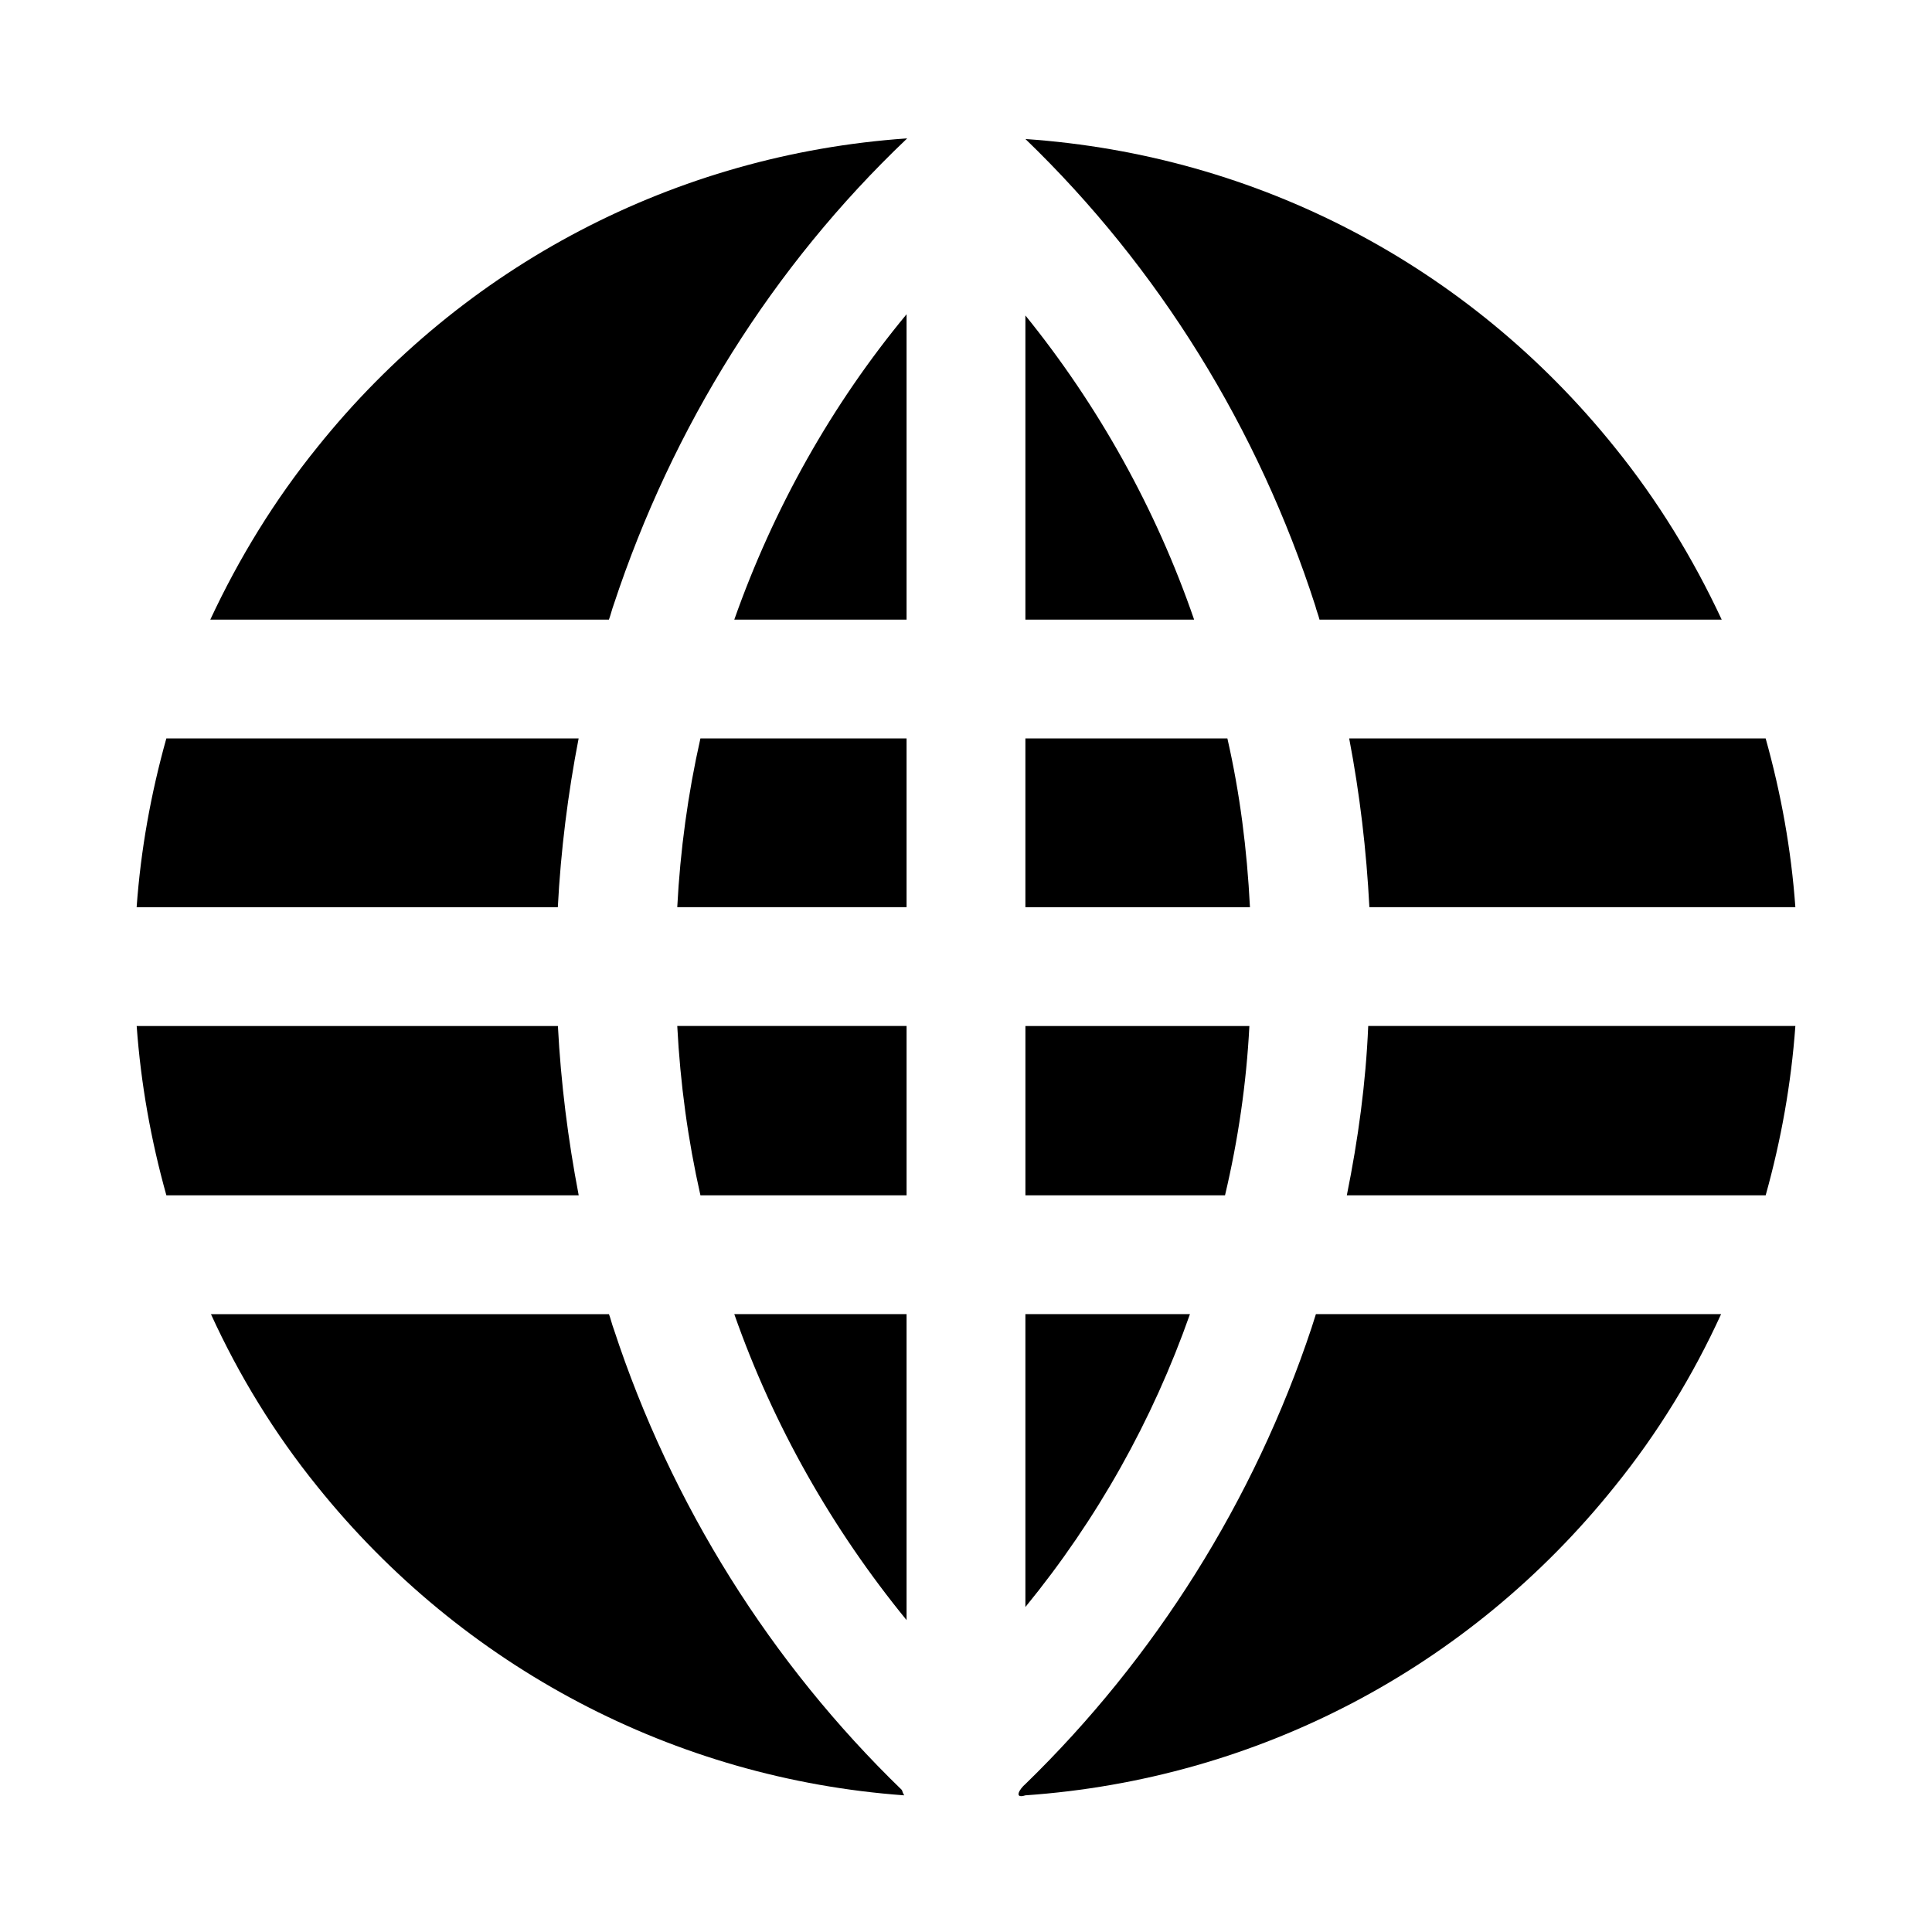
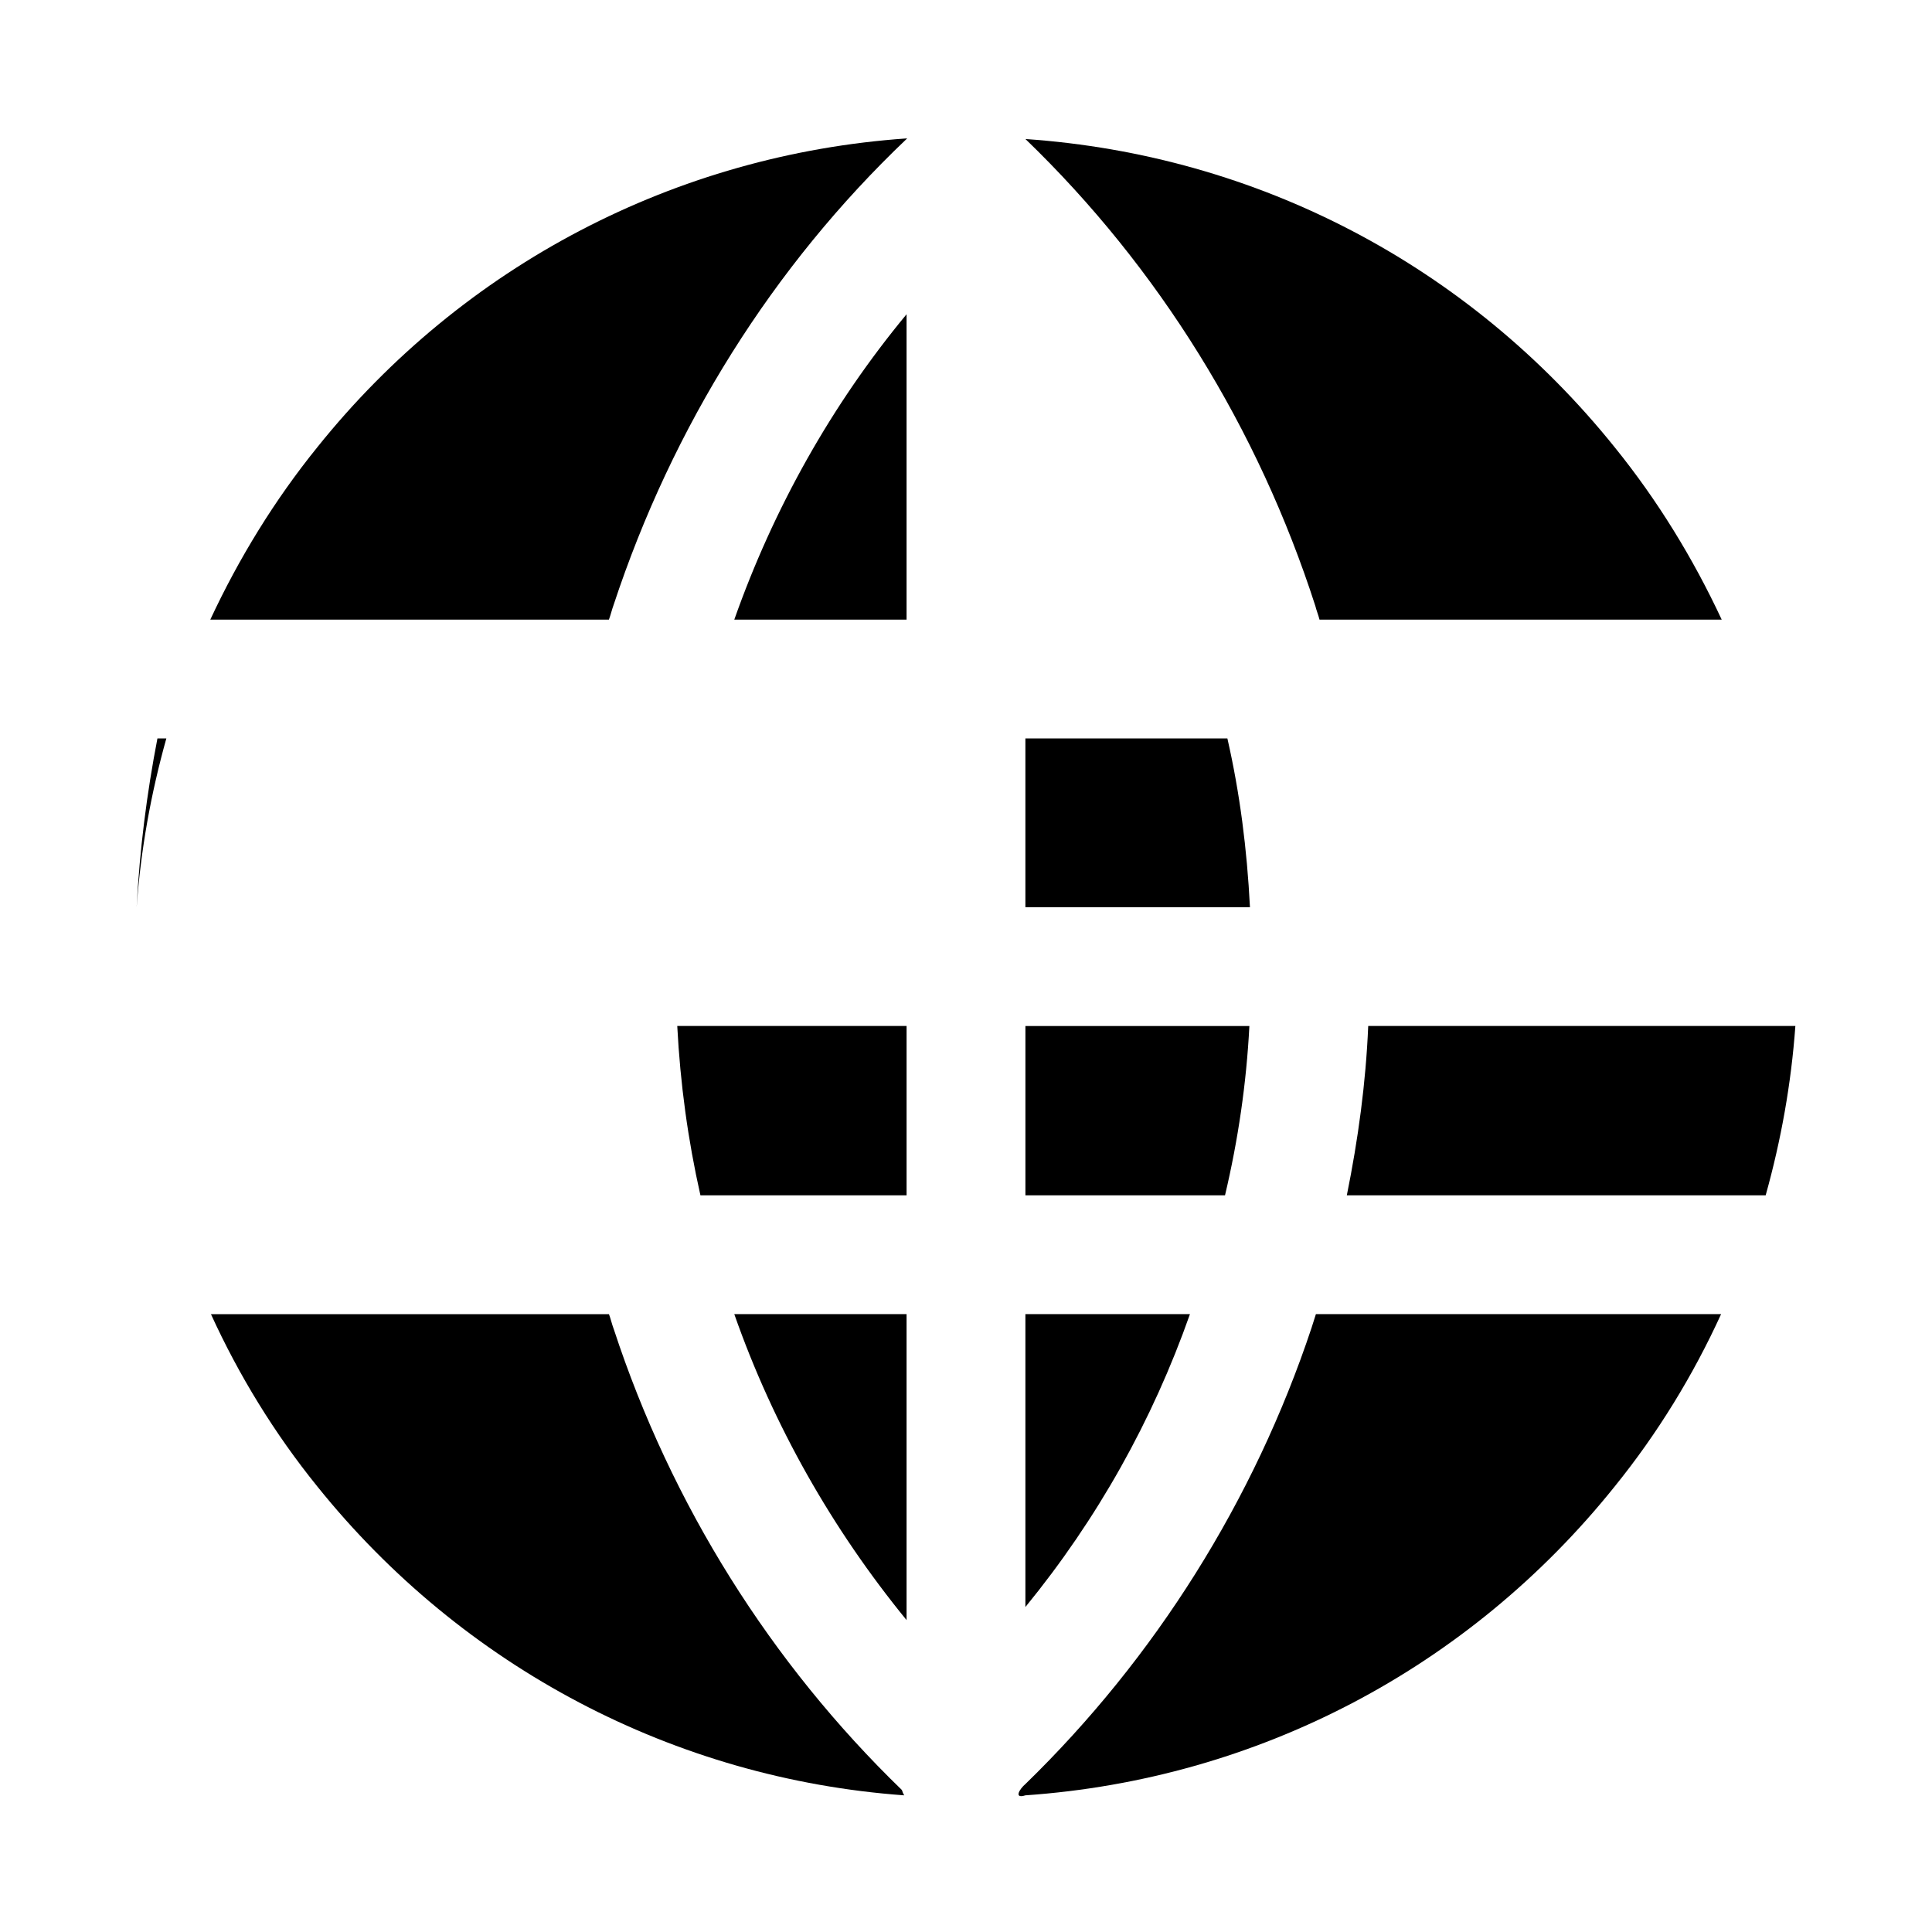
<svg xmlns="http://www.w3.org/2000/svg" fill="#000000" width="800px" height="800px" version="1.1" viewBox="144 144 512 512">
  <g>
-     <path d="m297.35 339.7h-109.27c-4.094 14.641-6.769 29.441-7.871 44.715h111.62c0.789-15.117 2.676-30.074 5.512-44.715z" />
-     <path d="m291.84 415.9h-111.62c1.102 15.273 3.777 30.23 7.871 44.871h109.27c-2.836-14.797-4.723-29.754-5.512-44.871z" />
+     <path d="m297.35 339.7h-109.27c-4.094 14.641-6.769 29.441-7.871 44.715c0.789-15.117 2.676-30.074 5.512-44.715z" />
    <path d="m306.64 496.2c-0.473-1.258-0.789-2.676-1.258-3.938h-105.48c7.398 16.215 16.848 31.645 28.184 45.656 38.574 48.02 94.777 77.461 155.55 81.867-0.316-0.473-0.473-0.945-0.629-1.418-34.641-33.531-61.094-75.566-76.363-122.17z" />
    <path d="m228.07 262.55c-11.336 14.012-20.781 29.441-28.34 45.656h105.64c0.473-1.258 0.789-2.676 1.258-3.938 15.586-47.23 42.195-89.742 77.617-123.43l0.156-0.156h-0.156c-61.082 4.25-117.45 33.535-156.18 81.871z" />
    <path d="m384.25 308.21v-80.926c-19.836 23.93-35.266 51.484-45.656 80.926z" />
-     <path d="m415.74 227.6v80.609h44.715c-10.078-29.285-25.348-56.68-44.715-80.609z" />
-     <path d="m323.48 384.41h60.77v-44.715h-54.633c-3.305 14.645-5.352 29.602-6.137 44.715z" />
    <path d="m469.27 339.7h-53.531v44.715h59.512c-0.785-15.43-2.676-30.23-5.981-44.715z" />
    <path d="m384.25 573.34v-81.082h-45.656c10.391 29.602 25.977 56.996 45.656 81.082z" />
    <path d="m415.74 492.26v77.617c19.051-23.301 33.691-49.438 43.609-77.617z" />
    <path d="m329.62 460.77h54.633v-44.871h-60.773c0.789 15.273 2.836 30.23 6.141 44.871z" />
    <path d="m475.1 415.9h-59.355v44.871h52.898c3.465-14.641 5.668-29.598 6.457-44.871z" />
    <path d="m493.68 308.21h106.59c-7.559-16.215-17.004-31.645-28.34-45.656-38.574-48.02-94.465-77.461-156.18-81.711 35.426 34.164 61.715 76.832 76.832 123.75 0.312 1.254 0.785 2.359 1.102 3.617z" />
    <path d="m491.63 495.72c-15.273 45.973-41.562 87.695-75.887 121.07-1.512 1.258-3.211 4 0 2.992 61.246-4.25 117.45-33.535 156.18-81.867 11.336-14.012 20.781-29.441 28.184-45.656h-107.38c-0.312 1.098-0.785 2.359-1.102 3.461z" />
    <path d="m500.92 460.77h111c4.094-14.641 6.769-29.598 7.871-44.871h-113.2c-0.629 15.117-2.676 30.074-5.668 44.871z" />
-     <path d="m506.9 384.41h112.89c-1.102-15.273-3.777-30.07-7.871-44.715h-110.37c2.832 14.805 4.562 29.602 5.352 44.715z" />
  </g>
</svg>